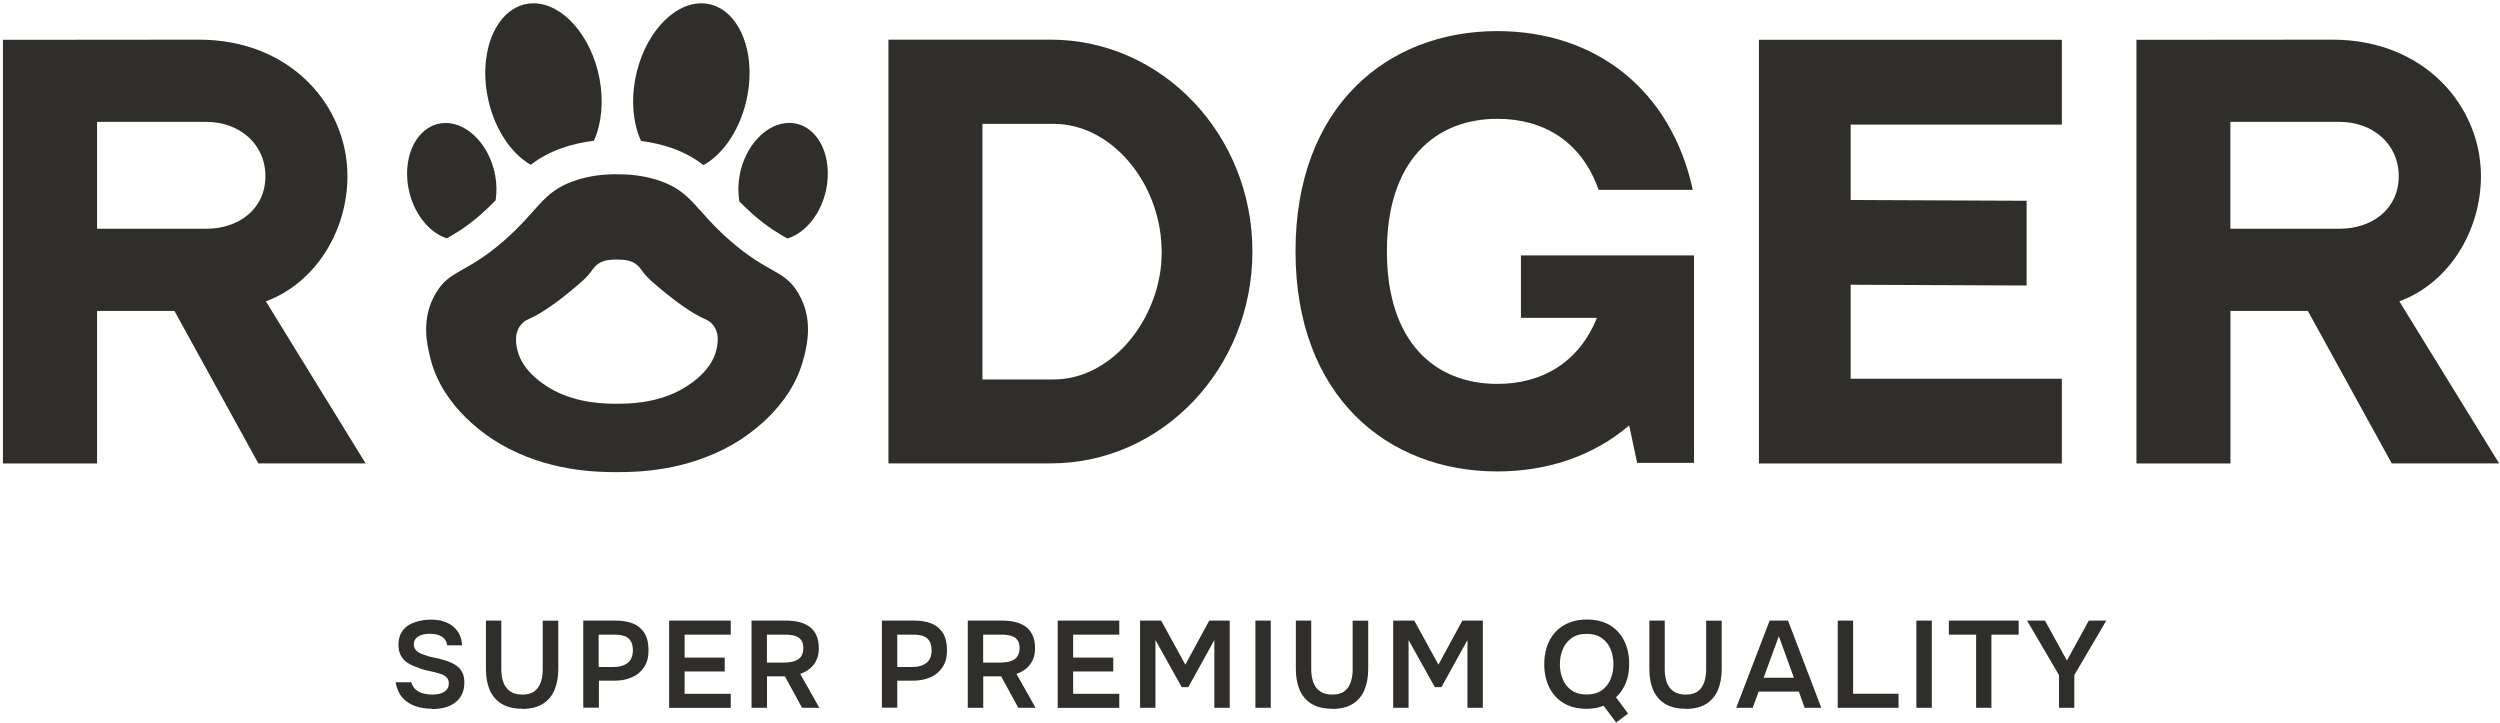
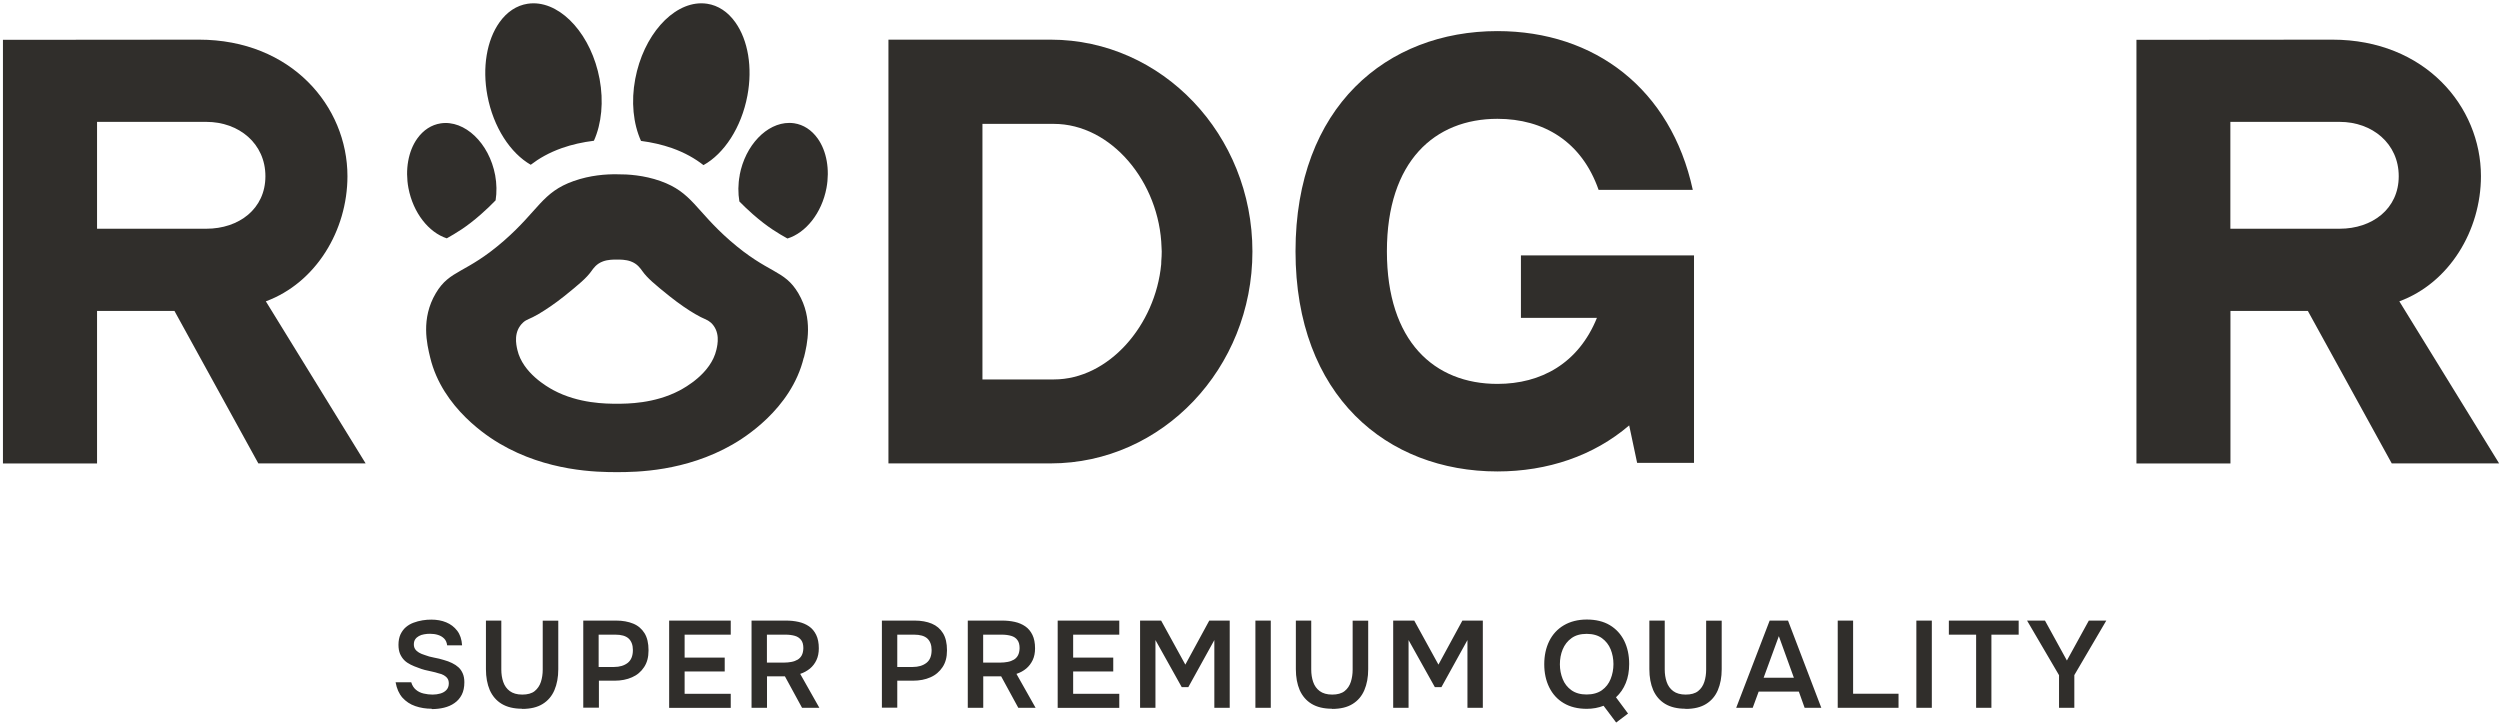
<svg xmlns="http://www.w3.org/2000/svg" width="553" height="160" viewBox="0 0 553 160" fill="none">
  <path d="M80.895 102.505H57.143L38.59 68.781H21.467V102.524H0.652V8.811L44.001 8.772C64.448 8.772 76.856 23.538 76.856 38.96C76.856 51 69.86 62.577 58.805 66.655L80.876 102.505H80.895ZM45.644 50.595C52.853 50.595 58.709 46.208 58.709 38.98C58.709 31.751 52.853 26.959 45.644 26.959H21.467V50.595H45.644Z" fill="#302E2B" />
  <path d="M163.609 38.747C164.846 32.118 169.62 27.19 174.567 27.19C174.934 27.19 175.302 27.209 175.669 27.267C177.717 27.577 179.515 28.736 180.868 30.63C182.858 33.413 183.573 37.51 182.82 41.569C181.776 47.154 178.22 51.522 174.181 52.759C172.152 51.619 169.832 50.285 166.547 47.405C165.387 46.381 164.421 45.453 163.551 44.565C163.242 42.728 163.242 40.718 163.629 38.747H163.609ZM148.631 32.756C151.569 33.8 153.772 35.095 155.608 36.525C160.15 34.012 163.996 28.253 165.329 21.141C166.489 14.957 165.484 8.907 162.662 4.946C161.02 2.626 158.855 1.196 156.42 0.829C155.995 0.771 155.57 0.732 155.144 0.732C148.689 0.732 142.312 7.902 140.514 17.469C139.567 22.474 140.07 27.364 141.79 31.171C144.167 31.481 146.467 32.002 148.631 32.756ZM98.828 52.72C100.837 51.58 103.137 50.266 106.365 47.425C107.64 46.304 108.703 45.28 109.631 44.313C109.901 42.554 109.882 40.661 109.534 38.767C108.201 31.635 102.789 26.494 97.494 27.287C95.445 27.596 93.648 28.756 92.295 30.649C90.305 33.432 89.59 37.53 90.343 41.588C91.387 47.096 94.846 51.425 98.828 52.72ZM117.4 36.447C119.217 35.056 121.401 33.78 124.28 32.756C126.522 31.964 128.899 31.442 131.373 31.133C133.074 27.345 133.557 22.455 132.629 17.469C130.832 7.883 124.435 0.732 117.999 0.732C117.574 0.732 117.149 0.771 116.724 0.829C114.289 1.196 112.124 2.626 110.481 4.946C107.66 8.907 106.655 14.976 107.814 21.141C109.128 28.176 112.936 33.896 117.4 36.447ZM177.795 79.101C175.012 90.6 164.286 97.035 162.025 98.33C151.588 104.321 140.727 104.437 136.475 104.437C132.127 104.437 121.014 104.321 110.481 98.098C108.22 96.765 97.861 90.368 95.156 79.081C94.44 76.124 93.068 70.5 96.392 64.876C99.543 59.542 102.983 60.663 111.506 53.223C119.178 46.516 119.893 42.516 126.909 40.042C130.581 38.747 134.079 38.515 136.494 38.554C138.91 38.535 142.408 38.747 146.08 40.042C153.096 42.535 153.811 46.516 161.483 53.223C170.006 60.663 173.446 59.542 176.597 64.876C179.921 70.52 178.549 76.144 177.833 79.081L177.795 79.101ZM157.174 71.331C156.343 70.578 155.743 70.636 153.753 69.457C152.149 68.51 150.255 67.234 148.071 65.495C144.766 62.847 143.181 61.494 142.118 60.006C141.655 59.368 140.997 58.344 139.49 57.803C138.408 57.416 137.229 57.416 136.456 57.416C135.683 57.416 134.504 57.416 133.422 57.803C131.914 58.344 131.257 59.368 130.793 60.006C129.73 61.494 128.126 62.847 124.841 65.495C122.657 67.234 120.763 68.49 119.139 69.457C117.149 70.636 116.55 70.578 115.738 71.312C113.515 73.322 114.173 76.221 114.443 77.4C115.622 82.521 121.111 85.594 122.386 86.29C127.991 89.305 134.137 89.305 136.456 89.305C138.717 89.305 144.727 89.305 150.293 86.387C151.53 85.73 157.27 82.599 158.468 77.361C158.739 76.182 159.396 73.303 157.174 71.293V71.331Z" fill="#302E2B" />
  <path d="M232.431 8.772C257.072 8.792 277.036 29.78 277.036 55.639C277.036 81.497 257.072 102.486 232.431 102.505H196.522V8.772H232.431ZM217.337 83.932H233.126C245.225 83.932 255.583 71.969 256.859 58.441C256.859 58.422 256.859 58.383 256.859 58.364C256.859 58.17 256.859 57.958 256.878 57.765C256.936 57.069 256.975 56.354 256.975 55.639C256.975 55.349 256.936 55.078 256.936 54.788C256.53 40.274 245.785 27.403 233.107 27.403H217.317V83.952L217.337 83.932Z" fill="#302E2B" />
  <path d="M374.715 56.451V102.389H362.133L360.375 94.098C352.528 100.824 342.324 104.283 331.231 104.283C306.783 104.283 286.568 87.547 286.568 55.581C286.568 23.615 306.783 6.879 331.231 6.879C352.779 6.879 369.613 19.711 374.444 41.995H353.61C349.88 31.326 341.474 26.282 331.231 26.282C317.374 26.282 306.783 35.655 306.783 55.6C306.783 75.545 317.296 84.918 331.231 84.918C340.894 84.918 349.165 80.376 353.243 70.308H336.429V56.489H374.715V56.451Z" fill="#302E2B" />
-   <path d="M456.076 8.811V27.558H409.365V44.236L448.288 44.41V63.157L409.365 62.983V83.778H456.076V102.525H389.072V8.811H456.076Z" fill="#302E2B" />
  <path d="M552.805 102.505H529.053L510.499 68.781H493.376V102.524H472.581V8.811L515.93 8.772C536.377 8.772 548.785 23.538 548.785 38.96C548.785 51 541.789 62.577 530.734 66.655L552.805 102.505ZM517.534 50.595C524.743 50.595 530.599 46.208 530.599 38.98C530.599 31.751 524.743 26.959 517.534 26.959H493.357V50.595H517.534Z" fill="#302E2B" />
  <path d="M95.506 156.773C94.212 156.773 92.994 156.58 91.873 156.193C90.733 155.807 89.786 155.169 89.013 154.319C88.259 153.449 87.757 152.328 87.505 150.917H90.965C91.177 151.632 91.525 152.173 92.008 152.579C92.491 152.985 93.052 153.256 93.709 153.41C94.366 153.565 95.023 153.642 95.7 153.642C96.299 153.642 96.859 153.565 97.4 153.41C97.942 153.256 98.386 153.004 98.734 152.637C99.082 152.27 99.275 151.787 99.275 151.188C99.275 150.724 99.178 150.357 98.985 150.086C98.792 149.796 98.521 149.564 98.193 149.371C97.864 149.178 97.458 149.023 96.975 148.927C96.531 148.772 96.028 148.656 95.506 148.54C94.984 148.424 94.463 148.308 93.96 148.192C93.458 148.057 92.975 147.902 92.511 147.709C91.931 147.516 91.371 147.284 90.829 147.013C90.288 146.743 89.824 146.433 89.438 146.047C89.051 145.66 88.742 145.197 88.491 144.636C88.259 144.076 88.143 143.399 88.143 142.626C88.143 141.737 88.298 140.964 88.588 140.326C88.897 139.689 89.283 139.147 89.786 138.722C90.288 138.297 90.849 137.969 91.487 137.737C92.105 137.505 92.762 137.331 93.458 137.215C94.134 137.099 94.791 137.06 95.41 137.06C96.608 137.06 97.71 137.253 98.695 137.659C99.681 138.065 100.493 138.684 101.13 139.515C101.768 140.346 102.135 141.428 102.213 142.742H98.908C98.831 142.124 98.618 141.621 98.251 141.254C97.883 140.887 97.439 140.616 96.879 140.442C96.337 140.268 95.738 140.191 95.1 140.191C94.656 140.191 94.231 140.23 93.806 140.307C93.38 140.384 92.994 140.5 92.665 140.694C92.337 140.867 92.047 141.119 91.854 141.409C91.641 141.718 91.544 142.085 91.544 142.549C91.544 142.955 91.641 143.303 91.834 143.592C92.028 143.882 92.317 144.134 92.665 144.346C93.013 144.559 93.438 144.733 93.941 144.887C94.579 145.139 95.274 145.332 96.028 145.467C96.782 145.602 97.497 145.776 98.173 145.989C98.831 146.163 99.43 146.395 99.99 146.665C100.55 146.936 101.014 147.245 101.42 147.612C101.826 147.98 102.135 148.443 102.367 148.985C102.599 149.526 102.715 150.163 102.715 150.917C102.715 151.999 102.522 152.927 102.135 153.681C101.749 154.435 101.208 155.053 100.531 155.517C99.855 156 99.082 156.329 98.212 156.541C97.342 156.754 96.434 156.85 95.506 156.85V156.773ZM115.49 156.773C113.654 156.773 112.146 156.406 110.967 155.691C109.788 154.976 108.919 153.951 108.339 152.657C107.779 151.342 107.489 149.796 107.489 148.018V137.273H110.89V148.096C110.89 149.081 111.025 149.99 111.315 150.84C111.605 151.69 112.088 152.367 112.765 152.869C113.441 153.372 114.369 153.642 115.528 153.642C116.688 153.642 117.635 153.391 118.273 152.869C118.911 152.347 119.374 151.671 119.645 150.84C119.915 150.009 120.051 149.1 120.051 148.115V137.292H123.491V148.038C123.491 149.796 123.201 151.342 122.64 152.657C122.08 153.971 121.21 154.995 120.051 155.71C118.891 156.444 117.364 156.812 115.49 156.812V156.773ZM129.018 156.56V137.273H136.285C137.734 137.273 138.991 137.505 140.073 137.949C141.155 138.394 141.967 139.109 142.566 140.056C143.165 141.022 143.455 142.278 143.455 143.844C143.455 145.409 143.126 146.588 142.469 147.574C141.812 148.579 140.923 149.332 139.802 149.816C138.681 150.318 137.386 150.569 135.937 150.569H132.478V156.541H129.057L129.018 156.56ZM132.42 147.535H135.821C137.077 147.535 138.082 147.226 138.855 146.627C139.609 146.028 139.995 145.081 139.995 143.786C139.995 142.665 139.667 141.814 139.049 141.235C138.411 140.655 137.425 140.384 136.111 140.384H132.42V147.535ZM148.016 137.273H161.641V140.384H151.437V145.467H160.307V148.521H151.437V153.468H161.641V156.58H148.016V137.273ZM166.241 156.56V137.273H173.855C174.841 137.273 175.768 137.369 176.638 137.563C177.508 137.756 178.281 138.084 178.957 138.548C179.634 139.012 180.156 139.65 180.542 140.442C180.929 141.235 181.122 142.24 181.122 143.419C181.122 144.404 180.948 145.274 180.6 146.008C180.252 146.762 179.769 147.38 179.17 147.883C178.551 148.385 177.836 148.791 177.005 149.062L181.238 156.56H177.411L173.623 149.603H169.661V156.56H166.241ZM169.642 146.569H173.372C173.99 146.569 174.551 146.511 175.073 146.414C175.595 146.317 176.039 146.144 176.445 145.912C176.831 145.68 177.141 145.351 177.353 144.945C177.566 144.539 177.682 144.018 177.701 143.38C177.701 142.607 177.546 142.008 177.218 141.583C176.889 141.157 176.445 140.829 175.846 140.655C175.247 140.481 174.551 140.384 173.739 140.384H169.642V146.588V146.569ZM195.075 156.56V137.273H202.323C203.772 137.273 205.048 137.505 206.111 137.949C207.174 138.394 208.005 139.109 208.585 140.056C209.184 141.022 209.474 142.278 209.474 143.844C209.474 145.409 209.145 146.588 208.488 147.574C207.831 148.559 206.942 149.332 205.821 149.816C204.7 150.318 203.405 150.569 201.936 150.569H198.477V156.541H195.075V156.56ZM198.477 147.535H201.898C203.154 147.535 204.159 147.226 204.932 146.627C205.705 146.028 206.072 145.081 206.072 143.786C206.072 142.665 205.744 141.814 205.125 141.235C204.487 140.655 203.502 140.384 202.168 140.384H198.477V147.535ZM214.073 156.56V137.273H221.688C222.673 137.273 223.601 137.369 224.471 137.563C225.34 137.756 226.114 138.084 226.79 138.548C227.466 139.012 227.988 139.65 228.375 140.442C228.761 141.235 228.954 142.24 228.954 143.419C228.954 144.404 228.781 145.274 228.433 146.008C228.085 146.743 227.602 147.38 227.003 147.883C226.403 148.385 225.669 148.791 224.838 149.062L229.07 156.56H225.244L221.456 149.603H217.494V156.56H214.073ZM217.475 146.569H221.205C221.823 146.569 222.384 146.511 222.905 146.414C223.427 146.317 223.872 146.144 224.278 145.912C224.664 145.68 224.973 145.351 225.186 144.945C225.398 144.539 225.514 144.018 225.534 143.38C225.534 142.607 225.379 142.008 225.051 141.583C224.741 141.138 224.278 140.829 223.678 140.655C223.079 140.481 222.384 140.384 221.572 140.384H217.475V146.588V146.569ZM233.96 137.273H247.585V140.384H237.381V145.467H246.252V148.521H237.381V153.468H247.585V156.58H233.96V137.273ZM252.185 156.56V137.273H256.842L262.196 147.013L267.491 137.273H272.013V156.56H268.612V141.583L262.853 151.999H261.403L255.586 141.583V156.56H252.165H252.185ZM277.695 156.56V137.273H281.097V156.56H277.695ZM294.645 156.773C292.809 156.773 291.301 156.406 290.122 155.691C288.943 154.976 288.074 153.951 287.494 152.657C286.933 151.342 286.643 149.796 286.643 148.018V137.273H290.045V148.096C290.045 149.081 290.18 149.99 290.47 150.84C290.76 151.69 291.243 152.367 291.92 152.869C292.596 153.372 293.524 153.642 294.683 153.642C295.843 153.642 296.77 153.391 297.428 152.869C298.085 152.347 298.529 151.671 298.8 150.84C299.07 150.009 299.206 149.1 299.206 148.115V137.292H302.646V148.038C302.646 149.796 302.356 151.342 301.795 152.657C301.235 153.971 300.365 154.995 299.206 155.71C298.046 156.444 296.519 156.812 294.645 156.812V156.773ZM308.173 156.56V137.273H312.831L318.184 147.013L323.479 137.273H328.002V156.56H324.6V141.583L318.841 151.999H317.392L311.574 141.583V156.56H308.173ZM357.513 159.846L354.711 156.116C354.17 156.329 353.57 156.502 352.933 156.618C352.295 156.734 351.657 156.792 351 156.792C348.99 156.792 347.289 156.367 345.898 155.536C344.487 154.705 343.424 153.526 342.69 152.038C341.955 150.55 341.588 148.849 341.588 146.936C341.588 145.023 341.955 143.303 342.69 141.814C343.424 140.326 344.506 139.147 345.917 138.316C347.328 137.485 349.029 137.041 351 137.041C352.971 137.041 354.691 137.447 356.083 138.278C357.474 139.109 358.537 140.268 359.272 141.737C360.006 143.225 360.373 144.926 360.373 146.878C360.373 148.463 360.122 149.874 359.62 151.091C359.117 152.328 358.402 153.372 357.455 154.241L360.122 157.836L357.494 159.827L357.513 159.846ZM350.923 153.623C352.314 153.623 353.474 153.294 354.344 152.676C355.233 152.038 355.87 151.207 356.276 150.183C356.682 149.158 356.895 148.057 356.895 146.897C356.895 145.738 356.682 144.636 356.276 143.631C355.87 142.626 355.213 141.795 354.344 141.157C353.474 140.539 352.353 140.21 350.981 140.21C349.609 140.21 348.488 140.52 347.618 141.157C346.729 141.795 346.091 142.626 345.666 143.65C345.241 144.675 345.048 145.776 345.048 146.955C345.048 148.134 345.26 149.178 345.666 150.202C346.072 151.226 346.71 152.038 347.599 152.676C348.468 153.294 349.589 153.623 350.961 153.623H350.923ZM372.839 156.773C371.003 156.773 369.495 156.406 368.316 155.691C367.138 154.976 366.268 153.951 365.688 152.657C365.128 151.342 364.838 149.796 364.838 148.018V137.273H368.239V148.096C368.239 149.081 368.374 149.99 368.664 150.84C368.954 151.69 369.437 152.367 370.114 152.869C370.79 153.372 371.718 153.642 372.877 153.642C374.037 153.642 374.965 153.391 375.622 152.869C376.279 152.347 376.723 151.671 376.994 150.84C377.265 150.009 377.4 149.1 377.4 148.115V137.292H380.84V148.038C380.84 149.796 380.55 151.342 379.99 152.657C379.429 153.971 378.559 154.995 377.4 155.71C376.24 156.444 374.713 156.812 372.839 156.812V156.773ZM384.048 156.56L391.45 137.273H395.509L402.872 156.56H399.181L397.905 152.985H389.015L387.701 156.56H384.048ZM390.117 149.912H396.803L393.479 140.713L390.117 149.912ZM406.505 156.56V137.273H409.907V153.449H419.956V156.56H406.505ZM423.899 156.56V137.273H427.32V156.56H423.899ZM437.118 156.56V140.384H431.088V137.273H446.53V140.384H440.5V156.56H437.118ZM455.459 156.56V149.352L448.385 137.273H452.347L457.198 146.105L462.049 137.273H465.914L458.841 149.332V156.56H455.439H455.459Z" fill="#302E2B" />
</svg>